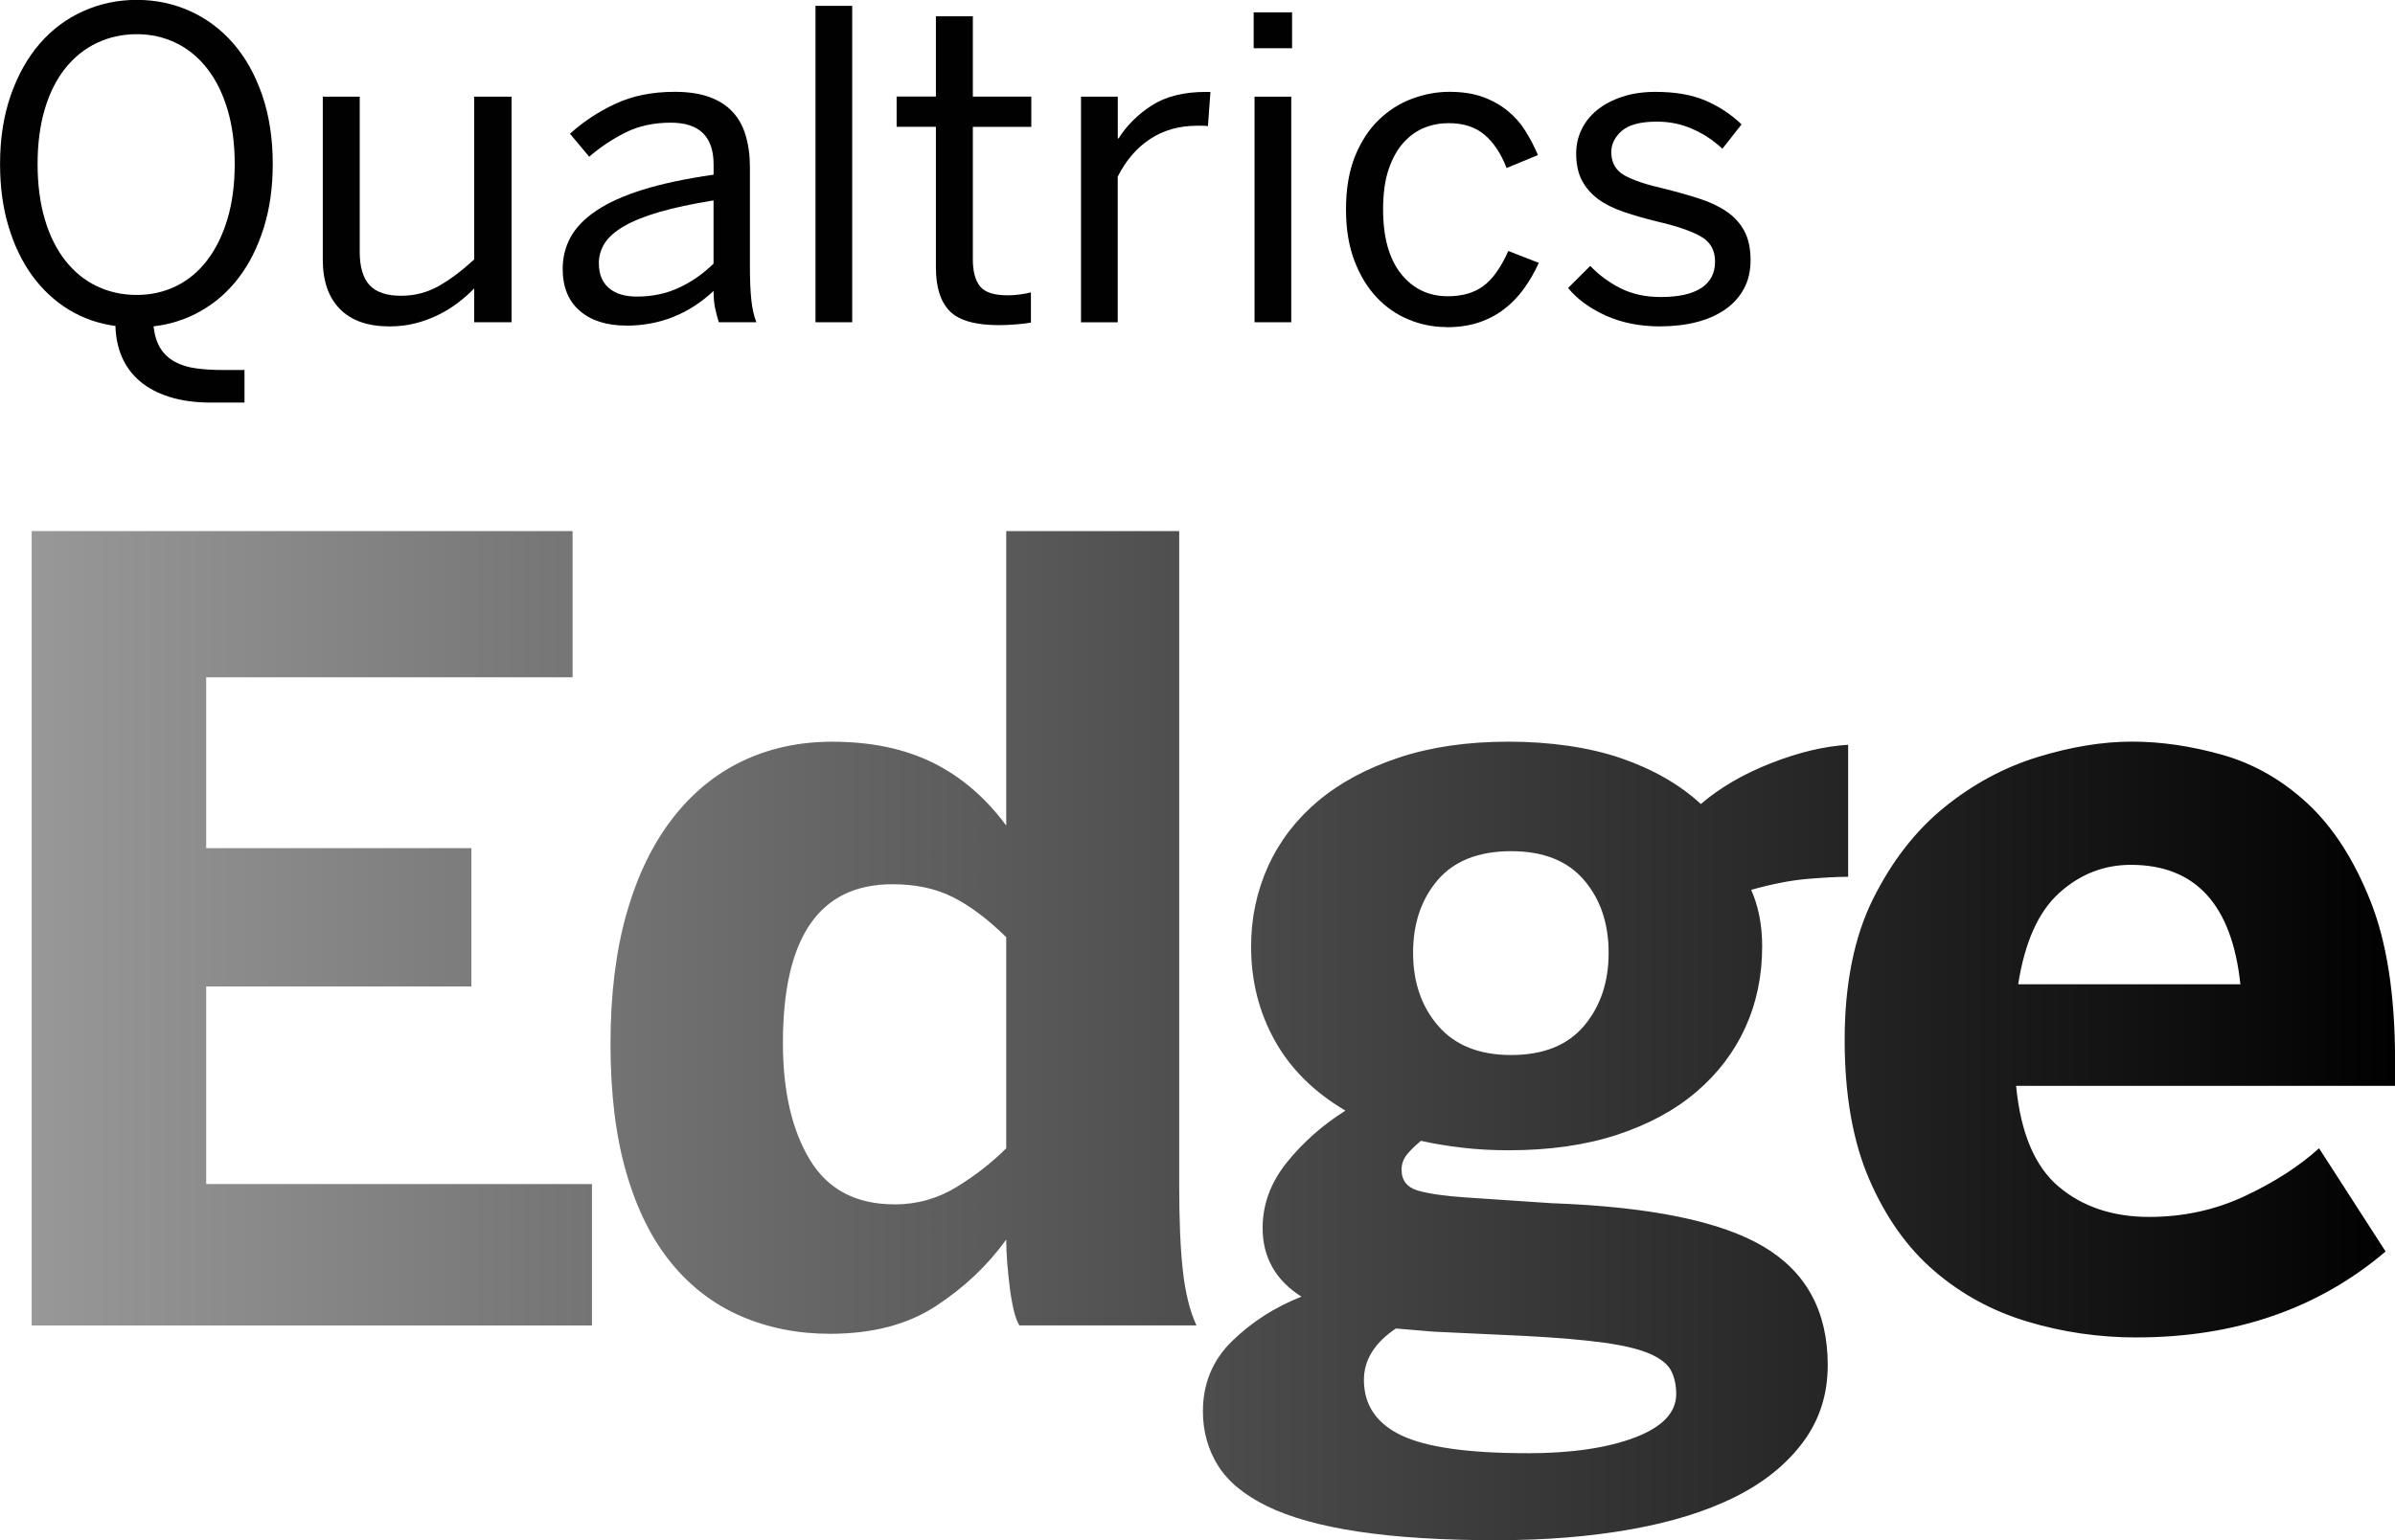
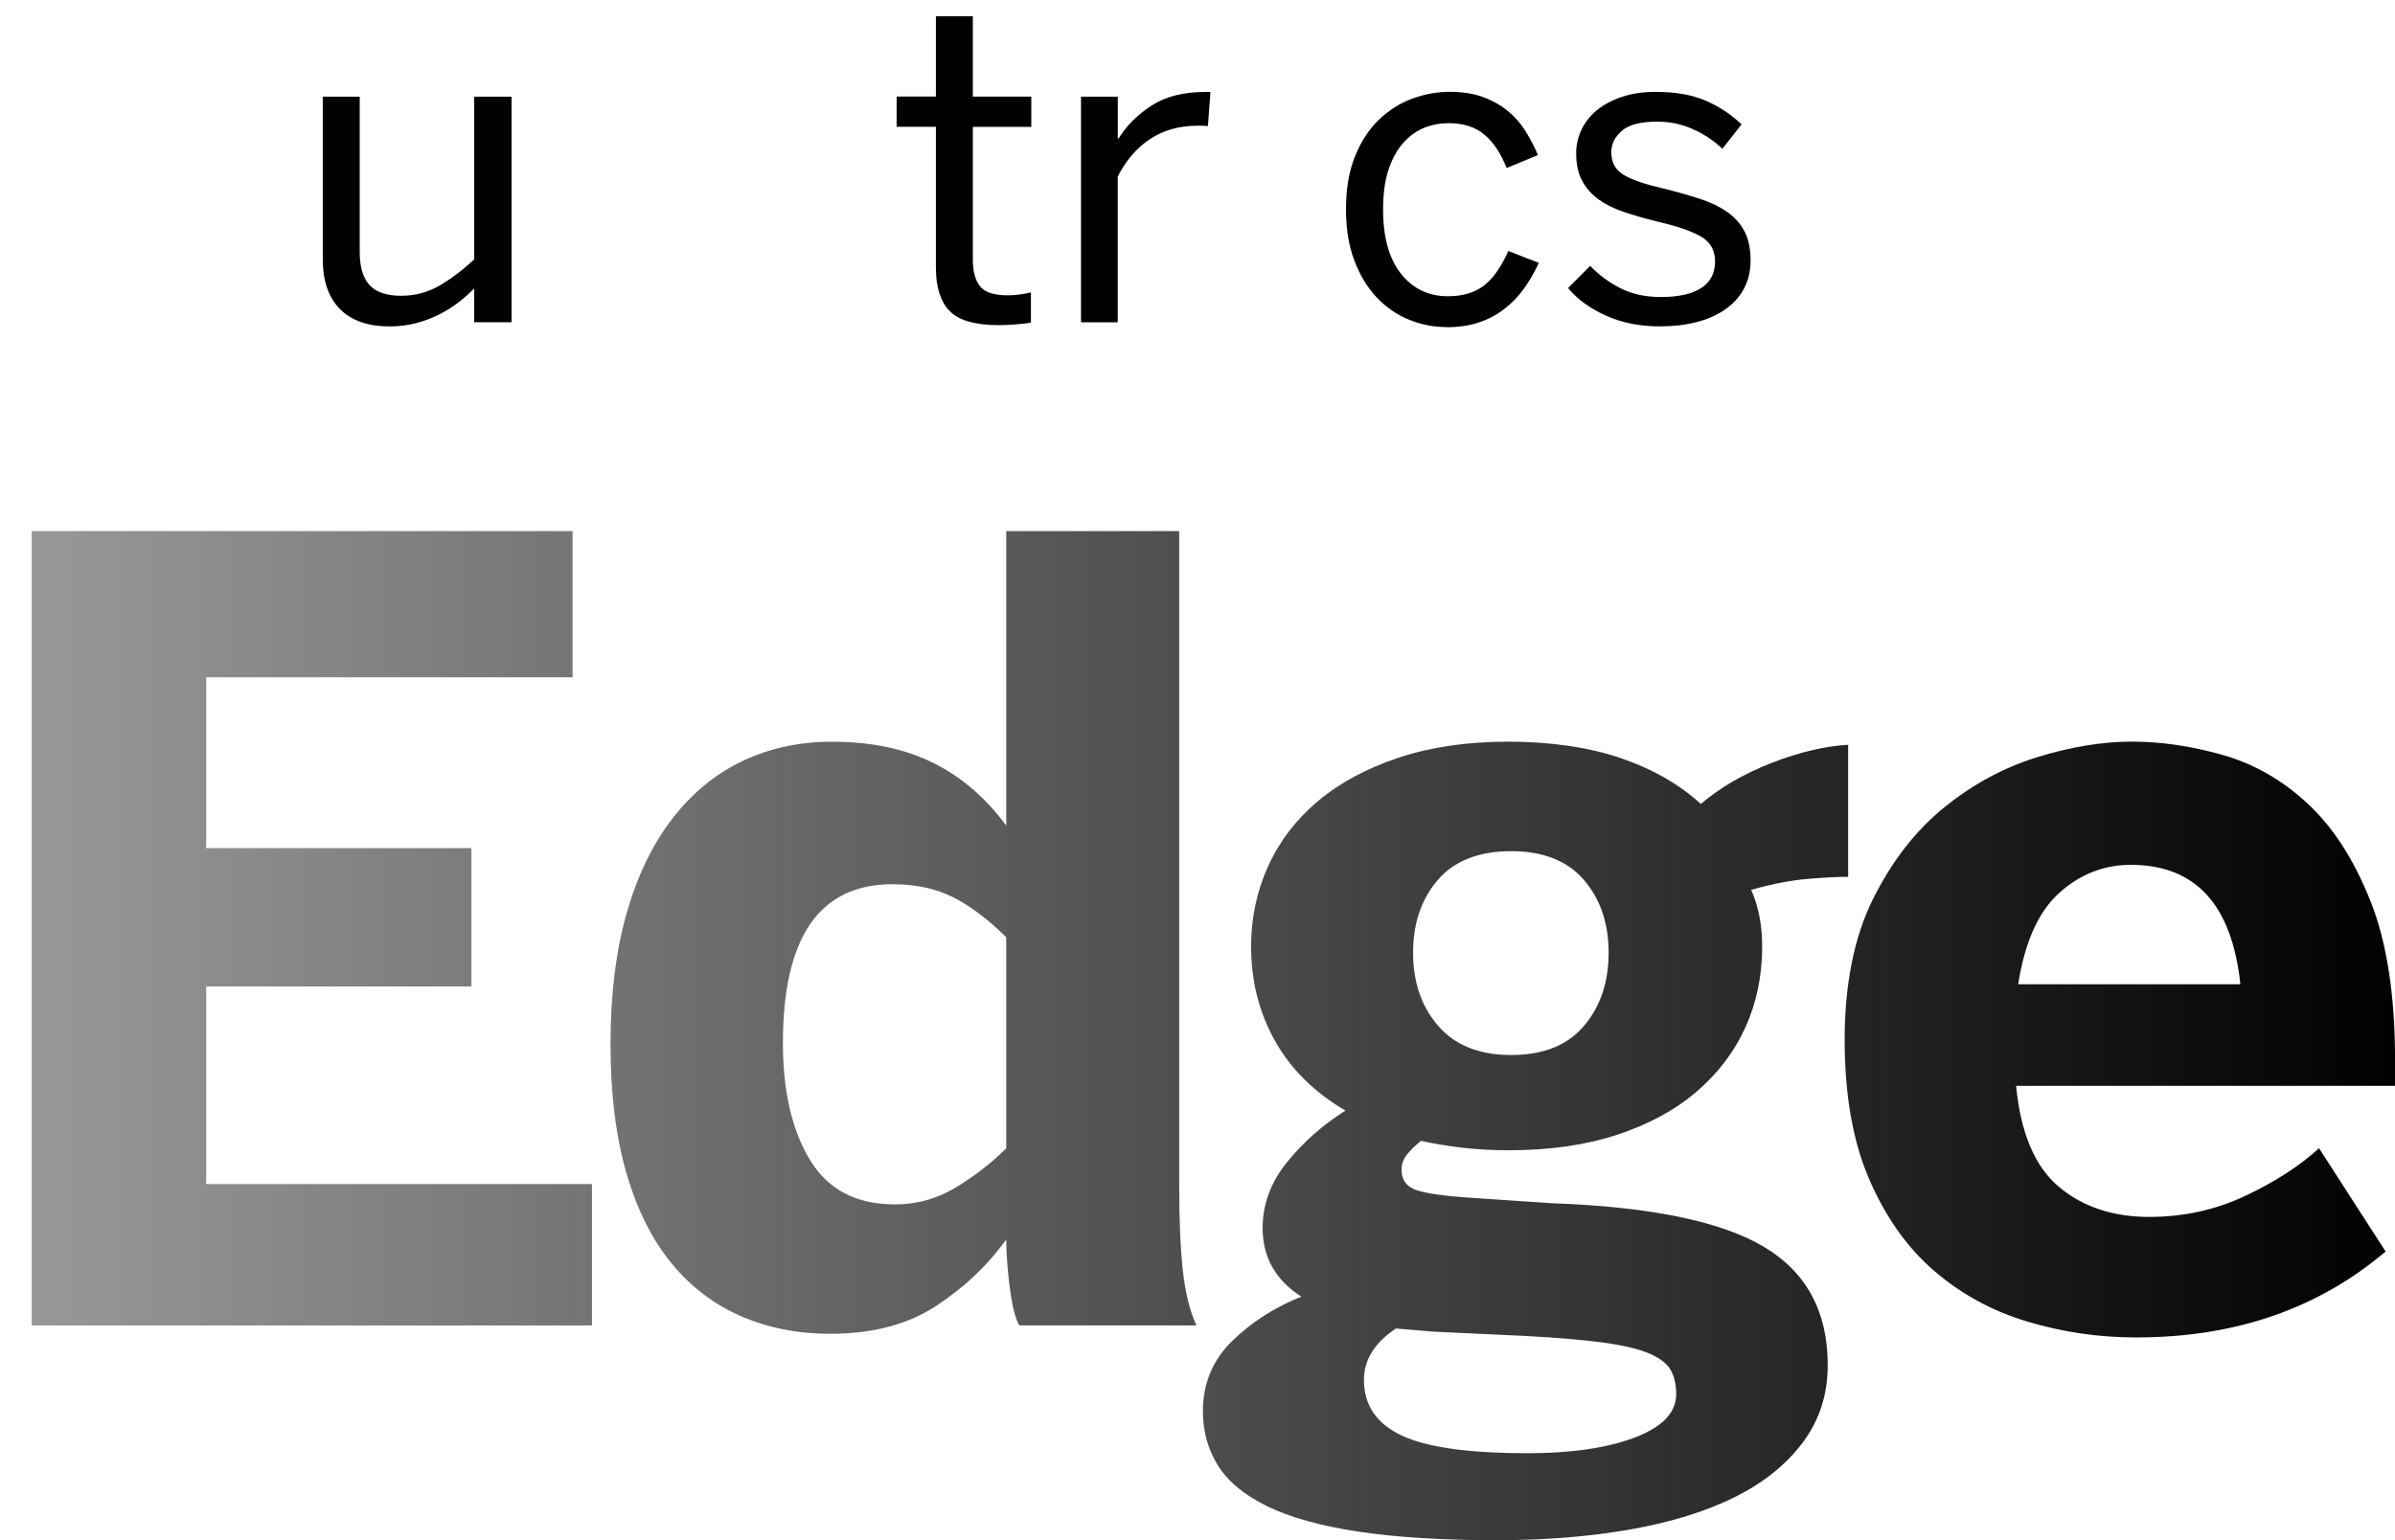
<svg xmlns="http://www.w3.org/2000/svg" id="Layer_2" data-name="Layer 2" viewBox="0 0 438.36 282">
  <defs>
    <style>
      .cls-1 {
        fill: #010101;
      }

      .cls-2 {
        fill: url(#linear-gradient);
      }
    </style>
    <linearGradient id="linear-gradient" x1="5.8" y1="189.61" x2="438.36" y2="189.61" gradientUnits="userSpaceOnUse">
      <stop offset="0" stop-color="#989898" />
      <stop offset="1" stop-color="#010101" />
    </linearGradient>
  </defs>
  <g id="Layer_1-2" data-name="Layer 1">
    <g id="Artwork_39" data-name="Artwork 39">
      <path class="cls-2" d="M5.8,242.67V97.23h99v26.77H37.74v31.28h48.54v25.33h-48.54v36.17h70.61v25.9H5.8ZM151.93,244.2c-5.88,0-11.31-1.07-16.26-3.21-4.96-2.14-9.21-5.37-12.76-9.69-3.55-4.32-6.3-9.82-8.25-16.5-1.95-6.68-2.92-14.56-2.92-23.65s.98-16.96,2.92-23.84c1.95-6.87,4.73-12.66,8.35-17.36,3.61-4.7,7.9-8.23,12.86-10.6,4.96-2.37,10.44-3.55,16.45-3.55,7.1,0,13.24,1.28,18.42,3.84,5.18,2.56,9.66,6.4,13.43,11.51v-53.91h31.66v119.92c0,6.27.22,11.43.67,15.49.45,4.06,1.28,7.4,2.49,10.02h-32.42c-.38-.64-.72-1.55-1.01-2.73-.28-1.18-.53-2.53-.72-4.03-.19-1.5-.35-3.04-.48-4.61-.13-1.57-.19-3.02-.19-4.36-3.39,4.73-7.68,8.79-12.86,12.18-5.18,3.39-11.64,5.08-19.38,5.08ZM163.74,220.51c4.09,0,7.87-1.06,11.32-3.17,3.45-2.11,6.49-4.48,9.11-7.1v-38.66c-3.39-3.32-6.65-5.77-9.79-7.34-3.13-1.57-6.81-2.35-11.03-2.35-13.37,0-20.05,9.69-20.05,29.07,0,8.83,1.65,15.96,4.94,21.39,3.29,5.44,8.46,8.15,15.49,8.15ZM274.38,282c-10.23,0-18.82-.53-25.76-1.58-6.94-1.05-12.5-2.61-16.69-4.65-4.19-2.05-7.2-4.54-9.02-7.48-1.82-2.94-2.74-6.23-2.74-9.88,0-5.12,1.79-9.42,5.37-12.9,3.58-3.48,7.8-6.19,12.66-8.11-4.73-3.01-7.1-7.2-7.1-12.57,0-4.35,1.49-8.36,4.46-12.04,2.97-3.68,6.54-6.83,10.7-9.45-5.76-3.39-10.07-7.67-12.95-12.86-2.88-5.18-4.32-10.9-4.32-17.17,0-5.24,1.04-10.15,3.12-14.73,2.08-4.57,5.12-8.54,9.11-11.9,4-3.36,8.92-6.01,14.78-7.96,5.85-1.95,12.55-2.93,20.1-2.93s14.72,1.01,20.58,3.02c5.85,2.01,10.73,4.81,14.63,8.39,3.52-3.01,7.8-5.5,12.86-7.48,5.05-1.98,9.75-3.1,14.1-3.36v24.17c-1.85,0-4.32.13-7.39.38-3.07.26-6.52.93-10.36,2.01,1.34,3.01,2.01,6.46,2.01,10.36,0,5.37-1.02,10.31-3.07,14.82-2.05,4.51-5.04,8.44-8.97,11.8-3.93,3.36-8.78,5.98-14.53,7.87-5.76,1.89-12.38,2.83-19.86,2.83-3.01,0-5.85-.16-8.54-.48-2.69-.32-5.18-.73-7.48-1.25-1.09.9-1.95,1.74-2.59,2.54-.64.8-.96,1.71-.96,2.74,0,1.98,1.01,3.26,3.02,3.84,2.01.58,4.94.99,8.78,1.25l15.64,1.05c17.97.64,30.89,3.28,38.76,7.92,7.87,4.64,11.8,11.88,11.8,21.73,0,5.37-1.52,10.09-4.56,14.15-3.04,4.06-7.2,7.4-12.47,10.02-5.28,2.62-11.63,4.59-19.04,5.9-7.42,1.31-15.45,1.97-24.08,1.97ZM279.46,266.07c8.12,0,14.71-.96,19.76-2.88,5.05-1.92,7.58-4.57,7.58-7.96,0-1.6-.3-3.01-.91-4.22-.61-1.22-1.89-2.25-3.84-3.12-1.95-.86-4.77-1.55-8.44-2.06-3.68-.51-8.59-.93-14.72-1.25l-16.5-.77-6.9-.58c-3.9,2.62-5.85,5.76-5.85,9.4,0,4.6,2.29,7.99,6.86,10.17,4.57,2.17,12.23,3.26,22.98,3.26ZM276.58,193.16c5.88,0,10.33-1.77,13.34-5.33,3-3.55,4.51-8.01,4.51-13.38s-1.5-9.82-4.51-13.33c-3.01-3.52-7.45-5.28-13.34-5.28s-10.43,1.76-13.43,5.28c-3.01,3.52-4.51,7.96-4.51,13.33s1.53,9.83,4.6,13.38c3.07,3.55,7.52,5.33,13.34,5.33ZM391.06,244.87c-6.84,0-13.48-.96-19.9-2.88-6.43-1.92-12.12-5-17.08-9.26-4.96-4.25-8.94-9.85-11.94-16.79-3.01-6.94-4.51-15.46-4.51-25.57s1.73-18.82,5.18-25.76c3.46-6.94,7.8-12.53,13.05-16.79,5.24-4.25,10.94-7.32,17.08-9.21,6.14-1.89,11.9-2.83,17.27-2.83s10.92.82,16.65,2.45c5.72,1.63,10.91,4.61,15.54,8.92,4.64,4.32,8.46,10.25,11.46,17.8,3.01,7.55,4.51,17.27,4.51,29.16v4.7h-69.36c.83,8.63,3.44,14.79,7.82,18.47,4.38,3.68,9.9,5.52,16.55,5.52,6.27,0,12.12-1.28,17.55-3.84,5.44-2.56,9.94-5.47,13.53-8.73l12.18,18.9c-12.34,10.49-27.53,15.73-45.57,15.73ZM410.06,180.21c-1.54-14.58-8.22-21.87-20.05-21.87-4.93,0-9.29,1.71-13.09,5.13-3.81,3.42-6.32,9-7.53,16.74h40.68Z" />
      <g id="text_iQ_RGB" data-name="text iQ RGB">
        <g id="text_iQ_RGB-2" data-name="text iQ RGB">
          <g>
-             <path class="cls-1" d="M38.71,73.71c-2.95,0-5.53-.35-7.72-1.05-2.19-.7-4-1.67-5.44-2.91-1.44-1.24-2.52-2.71-3.25-4.43-.73-1.72-1.12-3.6-1.17-5.64-3.08-.41-5.92-1.4-8.5-2.96-2.58-1.57-4.81-3.63-6.69-6.19-1.87-2.56-3.33-5.57-4.37-9.04-1.05-3.46-1.56-7.29-1.56-11.47,0-4.64.65-8.82,1.95-12.55,1.3-3.73,3.07-6.89,5.31-9.48,2.24-2.58,4.89-4.57,7.95-5.94,3.06-1.38,6.33-2.07,9.82-2.07s6.75.69,9.78,2.07c3.03,1.37,5.67,3.35,7.91,5.94,2.24,2.58,4,5.75,5.28,9.48,1.27,3.73,1.91,7.92,1.91,12.55,0,4.28-.55,8.17-1.64,11.67-1.1,3.5-2.6,6.53-4.53,9.08-1.93,2.55-4.23,4.59-6.92,6.13-2.69,1.54-5.6,2.49-8.73,2.85.2,1.68.63,3.03,1.28,4.05.65,1.02,1.52,1.83,2.61,2.43,1.1.6,2.37,1,3.84,1.2,1.46.21,3.11.31,4.95.31h3.97v5.96h-6.04ZM25.03,54c2.6,0,4.99-.54,7.19-1.61,2.19-1.07,4.08-2.63,5.67-4.7,1.59-2.07,2.84-4.58,3.73-7.55.89-2.97,1.34-6.34,1.34-10.11s-.45-7.1-1.34-10.05c-.89-2.95-2.13-5.44-3.73-7.47-1.59-2.03-3.48-3.58-5.67-4.64-2.19-1.07-4.59-1.61-7.19-1.61s-5.09.54-7.32,1.61c-2.23,1.07-4.15,2.61-5.77,4.64-1.61,2.03-2.87,4.52-3.74,7.47-.88,2.96-1.32,6.31-1.32,10.05s.44,7.14,1.32,10.11c.87,2.97,2.13,5.48,3.74,7.55,1.62,2.06,3.54,3.63,5.77,4.7,2.23,1.07,4.67,1.61,7.32,1.61Z" />
            <path class="cls-1" d="M71.31,59.76c-3.98,0-7.01-1.06-9.1-3.19-2.09-2.12-3.13-5.15-3.13-9.07v-29.8h6.76v28.39c0,2.78.6,4.81,1.8,6.11,1.2,1.3,3.12,1.95,5.77,1.95,2.5,0,4.8-.6,6.92-1.8,2.11-1.2,4.26-2.82,6.46-4.85v-29.8h6.84v41.3h-6.84v-6.19c-.86.89-1.85,1.76-2.94,2.6-1.1.84-2.3,1.58-3.61,2.23-1.31.65-2.72,1.17-4.2,1.55-1.49.38-3.06.57-4.72.57Z" />
-             <path class="cls-1" d="M114.64,59.61c-3.6,0-6.44-.9-8.52-2.7-2.09-1.8-3.13-4.36-3.13-7.7,0-2.09.48-4.02,1.45-5.79.97-1.77,2.53-3.38,4.7-4.85,2.17-1.46,5.01-2.74,8.52-3.84,3.51-1.1,7.83-2.01,12.95-2.75v-1.88c0-5.09-2.61-7.64-7.83-7.64-3.13,0-5.9.6-8.29,1.8-2.39,1.2-4.61,2.67-6.65,4.43l-3.51-4.2c2.39-2.19,5.16-4.02,8.29-5.48,3.13-1.47,6.76-2.2,10.89-2.2,2.44,0,4.54.31,6.29.94s3.16,1.52,4.26,2.7c1.1,1.17,1.91,2.62,2.42,4.35.52,1.73.78,3.67.78,5.81v18.23c0,2.49.09,4.55.27,6.17.18,1.62.49,2.95.92,3.99h-6.88c-.28-.89-.51-1.77-.69-2.62-.18-.85-.27-1.89-.27-3.11-4.54,4.23-9.86,6.35-15.97,6.35ZM116.58,54.3c2.78,0,5.33-.53,7.64-1.6,2.32-1.07,4.45-2.54,6.38-4.43v-11.58c-3.92.64-7.22,1.34-9.9,2.12-2.68.78-4.84,1.65-6.5,2.61-1.65.97-2.84,2.02-3.54,3.14-.7,1.12-1.05,2.33-1.05,3.63,0,1.99.61,3.5,1.84,4.55,1.22,1.05,2.93,1.56,5.12,1.56Z" />
-             <path class="cls-1" d="M149.26,59V1.07h6.72v57.93h-6.72Z" />
            <path class="cls-1" d="M182.84,59.53c-4.33,0-7.34-.86-9.02-2.58-1.68-1.71-2.52-4.37-2.52-7.97v-25.76h-7.19v-5.54h7.19V2.98h6.76v14.71h10.7v5.54h-10.7v24.27c0,2.19.44,3.83,1.32,4.93.88,1.1,2.58,1.64,5.1,1.64.71,0,1.45-.05,2.22-.16.76-.1,1.43-.23,1.99-.38v5.54c-.56.1-1.42.21-2.58.31-1.16.1-2.25.15-3.27.15Z" />
            <path class="cls-1" d="M197.86,59V17.7h6.73v7.64h.15c1.5-2.39,3.54-4.41,6.09-6.05,2.56-1.64,5.85-2.46,9.88-2.46h.84l-.46,6.27c-.11-.05-.44-.08-1-.08h-.96c-3.28,0-6.16.81-8.61,2.42-2.46,1.62-4.44,3.92-5.94,6.9v26.67h-6.73Z" />
-             <path class="cls-1" d="M229.46,8.83V2.26h7.03v6.57h-7.03ZM229.62,59V17.7h6.72v41.3h-6.72Z" />
            <path class="cls-1" d="M264.73,59.88c-2.39,0-4.7-.46-6.91-1.38-2.22-.92-4.17-2.27-5.86-4.07-1.69-1.8-3.05-4.04-4.07-6.72-1.02-2.69-1.53-5.82-1.53-9.38,0-3.75.55-6.97,1.64-9.69,1.1-2.72,2.55-4.94,4.35-6.69,1.81-1.74,3.85-3.04,6.11-3.88,2.27-.84,4.55-1.26,6.84-1.26s4.37.31,6.09.94c1.72.62,3.24,1.47,4.55,2.54,1.31,1.07,2.4,2.31,3.28,3.73.88,1.41,1.64,2.87,2.27,4.37l-5.73,2.37c-1.05-2.68-2.4-4.71-4.07-6.11-1.67-1.4-3.85-2.1-6.55-2.1-1.53,0-2.99.27-4.39.82-1.4.55-2.68,1.45-3.82,2.7-1.15,1.25-2.06,2.88-2.75,4.89-.69,2.02-1.03,4.47-1.03,7.38,0,5.12,1.1,9.05,3.28,11.79,2.19,2.74,5.05,4.11,8.56,4.11,2.65,0,4.82-.62,6.51-1.87,1.69-1.25,3.22-3.39,4.57-6.42l5.58,2.18c-.79,1.73-1.71,3.32-2.75,4.76-1.05,1.44-2.24,2.68-3.6,3.71-1.35,1.04-2.88,1.85-4.6,2.43-1.72.58-3.72.88-5.98.88Z" />
            <path class="cls-1" d="M303.9,59.76c-3.74,0-7.08-.66-10.01-1.99-2.93-1.33-5.22-3.01-6.88-5.04l4.05-4.05c1.58,1.66,3.43,3.02,5.54,4.09,2.12,1.07,4.57,1.61,7.38,1.61,3.23,0,5.7-.55,7.39-1.64,1.69-1.1,2.54-2.72,2.54-4.85s-.89-3.63-2.66-4.63c-1.77-.99-4.43-1.9-7.97-2.71-2.19-.54-4.2-1.12-6.04-1.74-1.84-.62-3.39-1.39-4.66-2.31-1.27-.92-2.27-2.05-3-3.4-.73-1.35-1.09-3.02-1.09-5.01,0-1.55.33-3.01.98-4.37.65-1.36,1.6-2.55,2.85-3.57,1.25-1.02,2.78-1.83,4.59-2.43,1.81-.6,3.83-.9,6.07-.9,3.64,0,6.71.53,9.19,1.6,2.48,1.07,4.68,2.52,6.59,4.35l-3.51,4.47c-1.55-1.48-3.35-2.68-5.39-3.59-2.04-.92-4.23-1.38-6.57-1.38-3.03,0-5.18.57-6.46,1.7-1.28,1.13-1.91,2.42-1.91,3.88,0,1.94.8,3.35,2.42,4.26,1.62.91,4.07,1.72,7.36,2.46,2.34.59,4.48,1.19,6.4,1.82,1.92.62,3.58,1.41,4.97,2.37,1.39.96,2.46,2.14,3.21,3.56.75,1.41,1.13,3.19,1.13,5.33,0,1.99-.41,3.74-1.24,5.25-.82,1.51-1.99,2.79-3.47,3.8-1.49,1.02-3.24,1.79-5.25,2.29-2.01.51-4.19.76-6.54.76Z" />
          </g>
        </g>
      </g>
    </g>
  </g>
</svg>